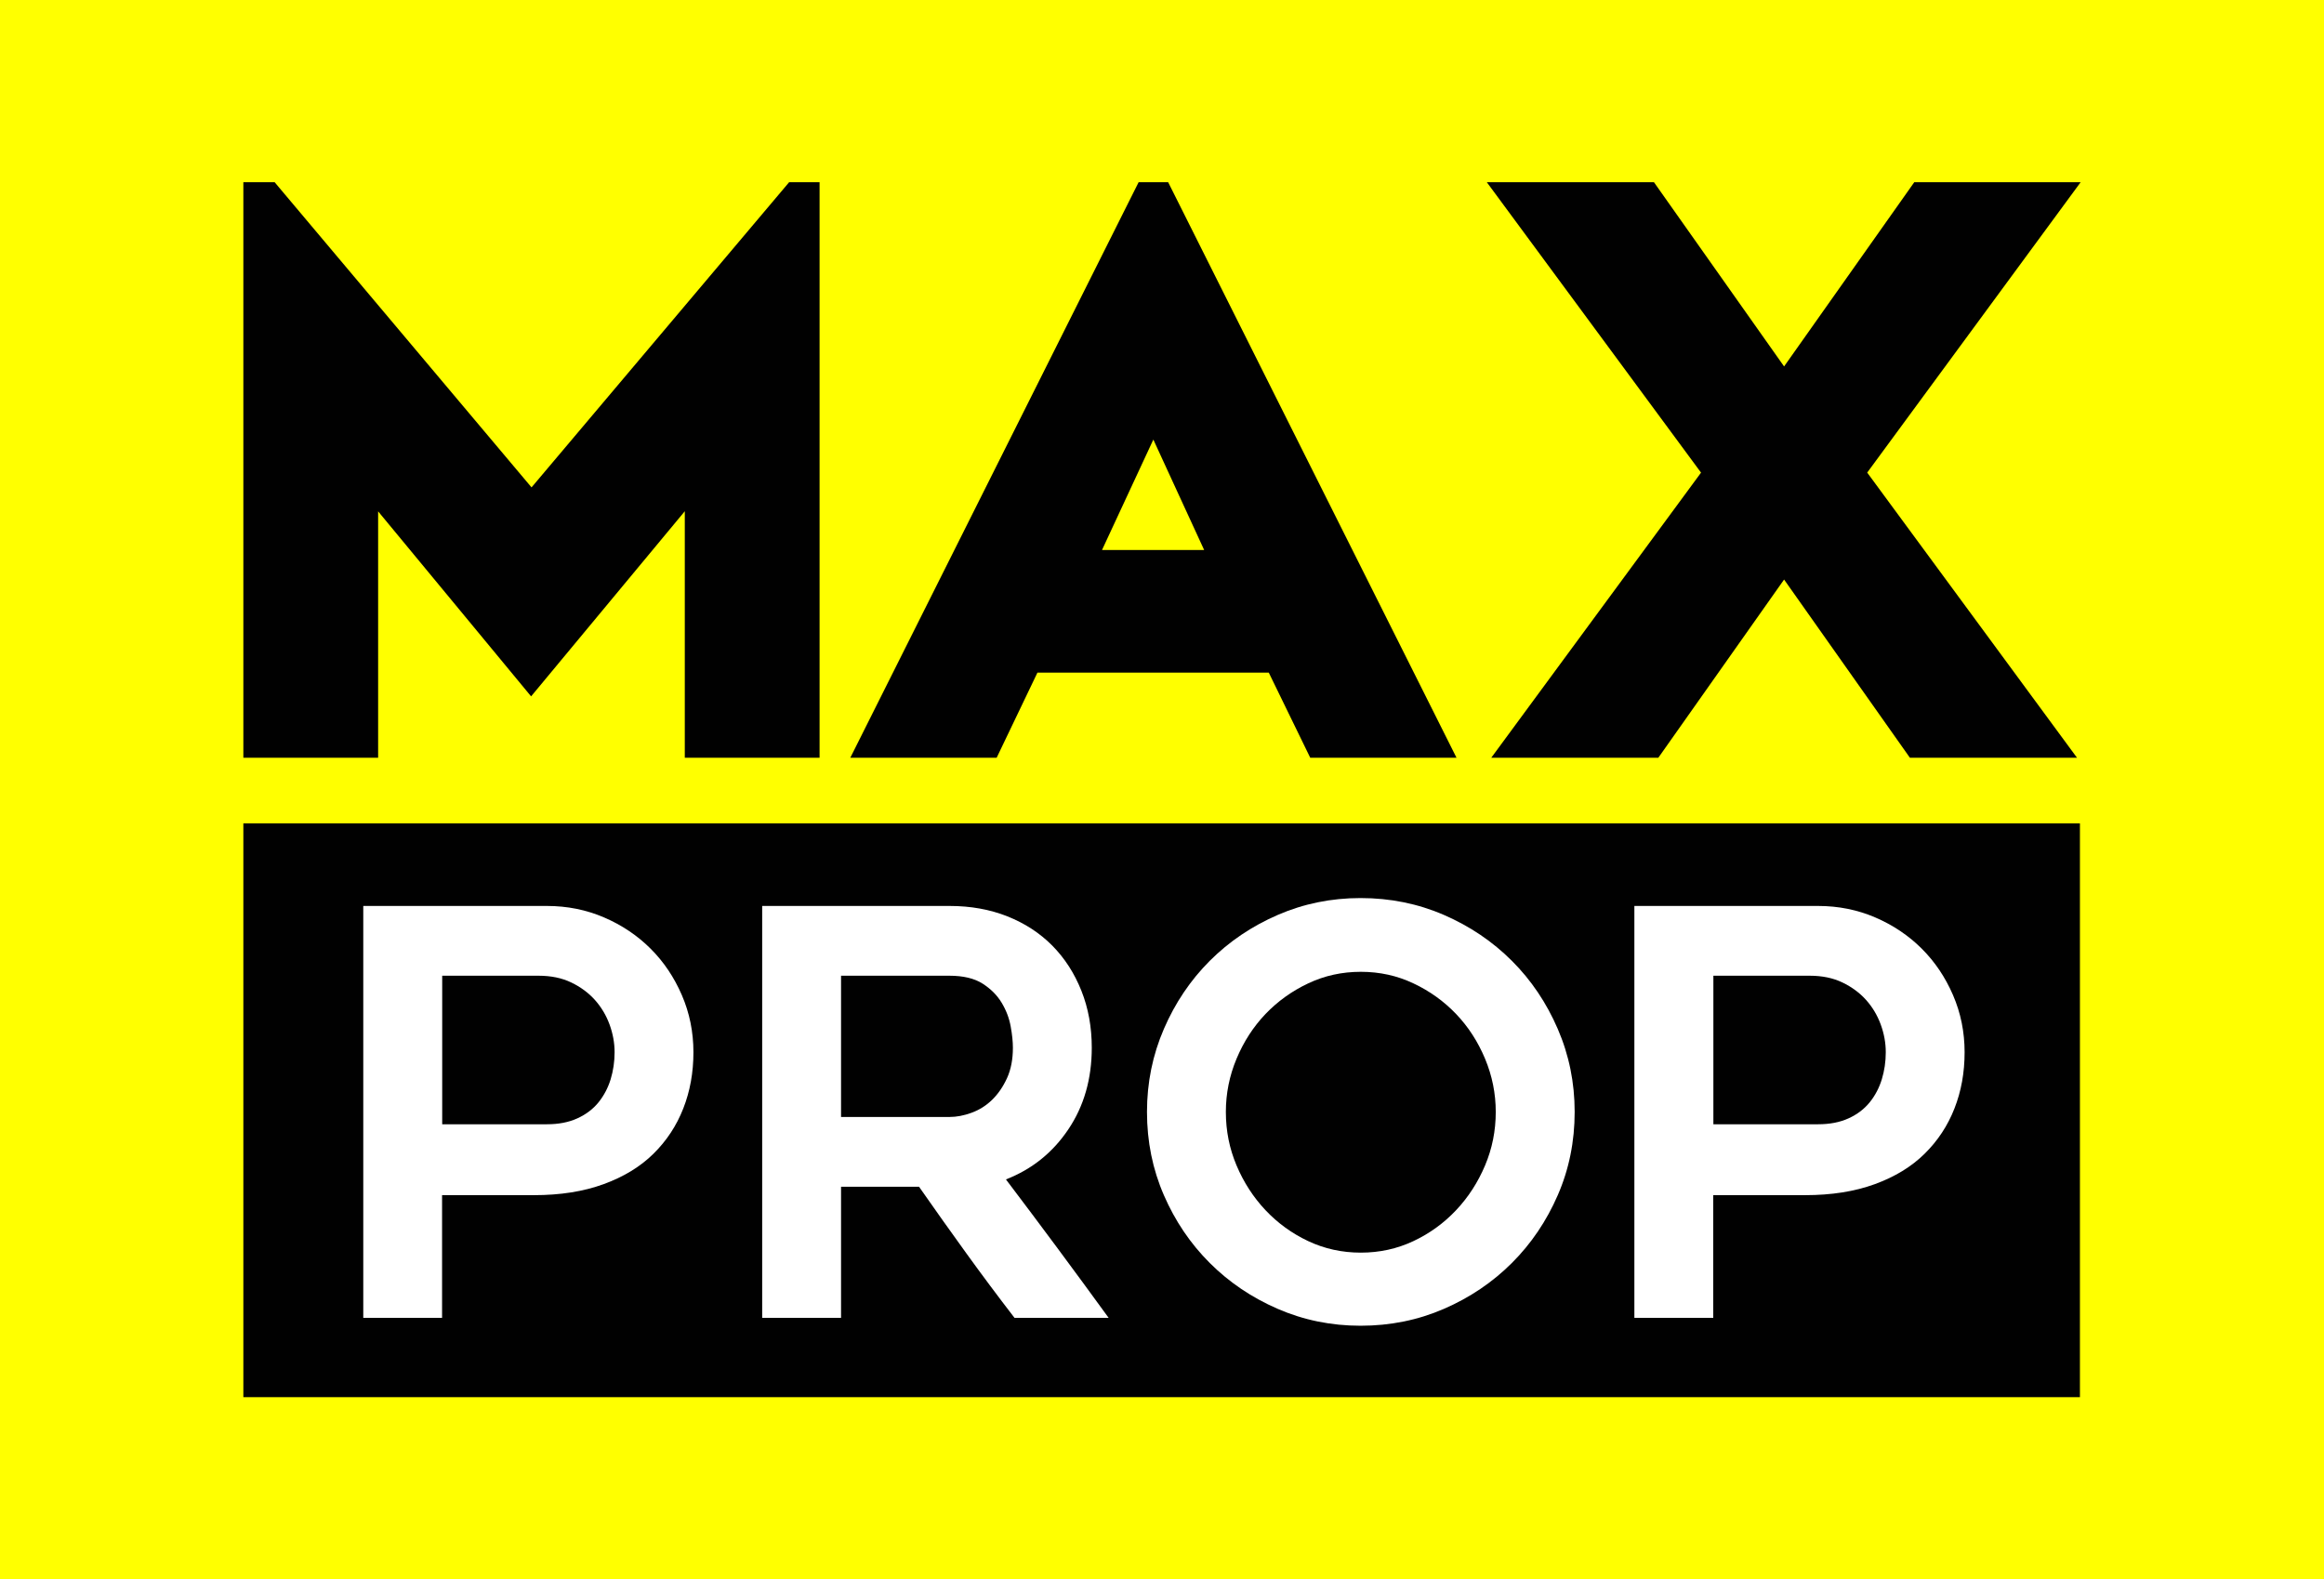
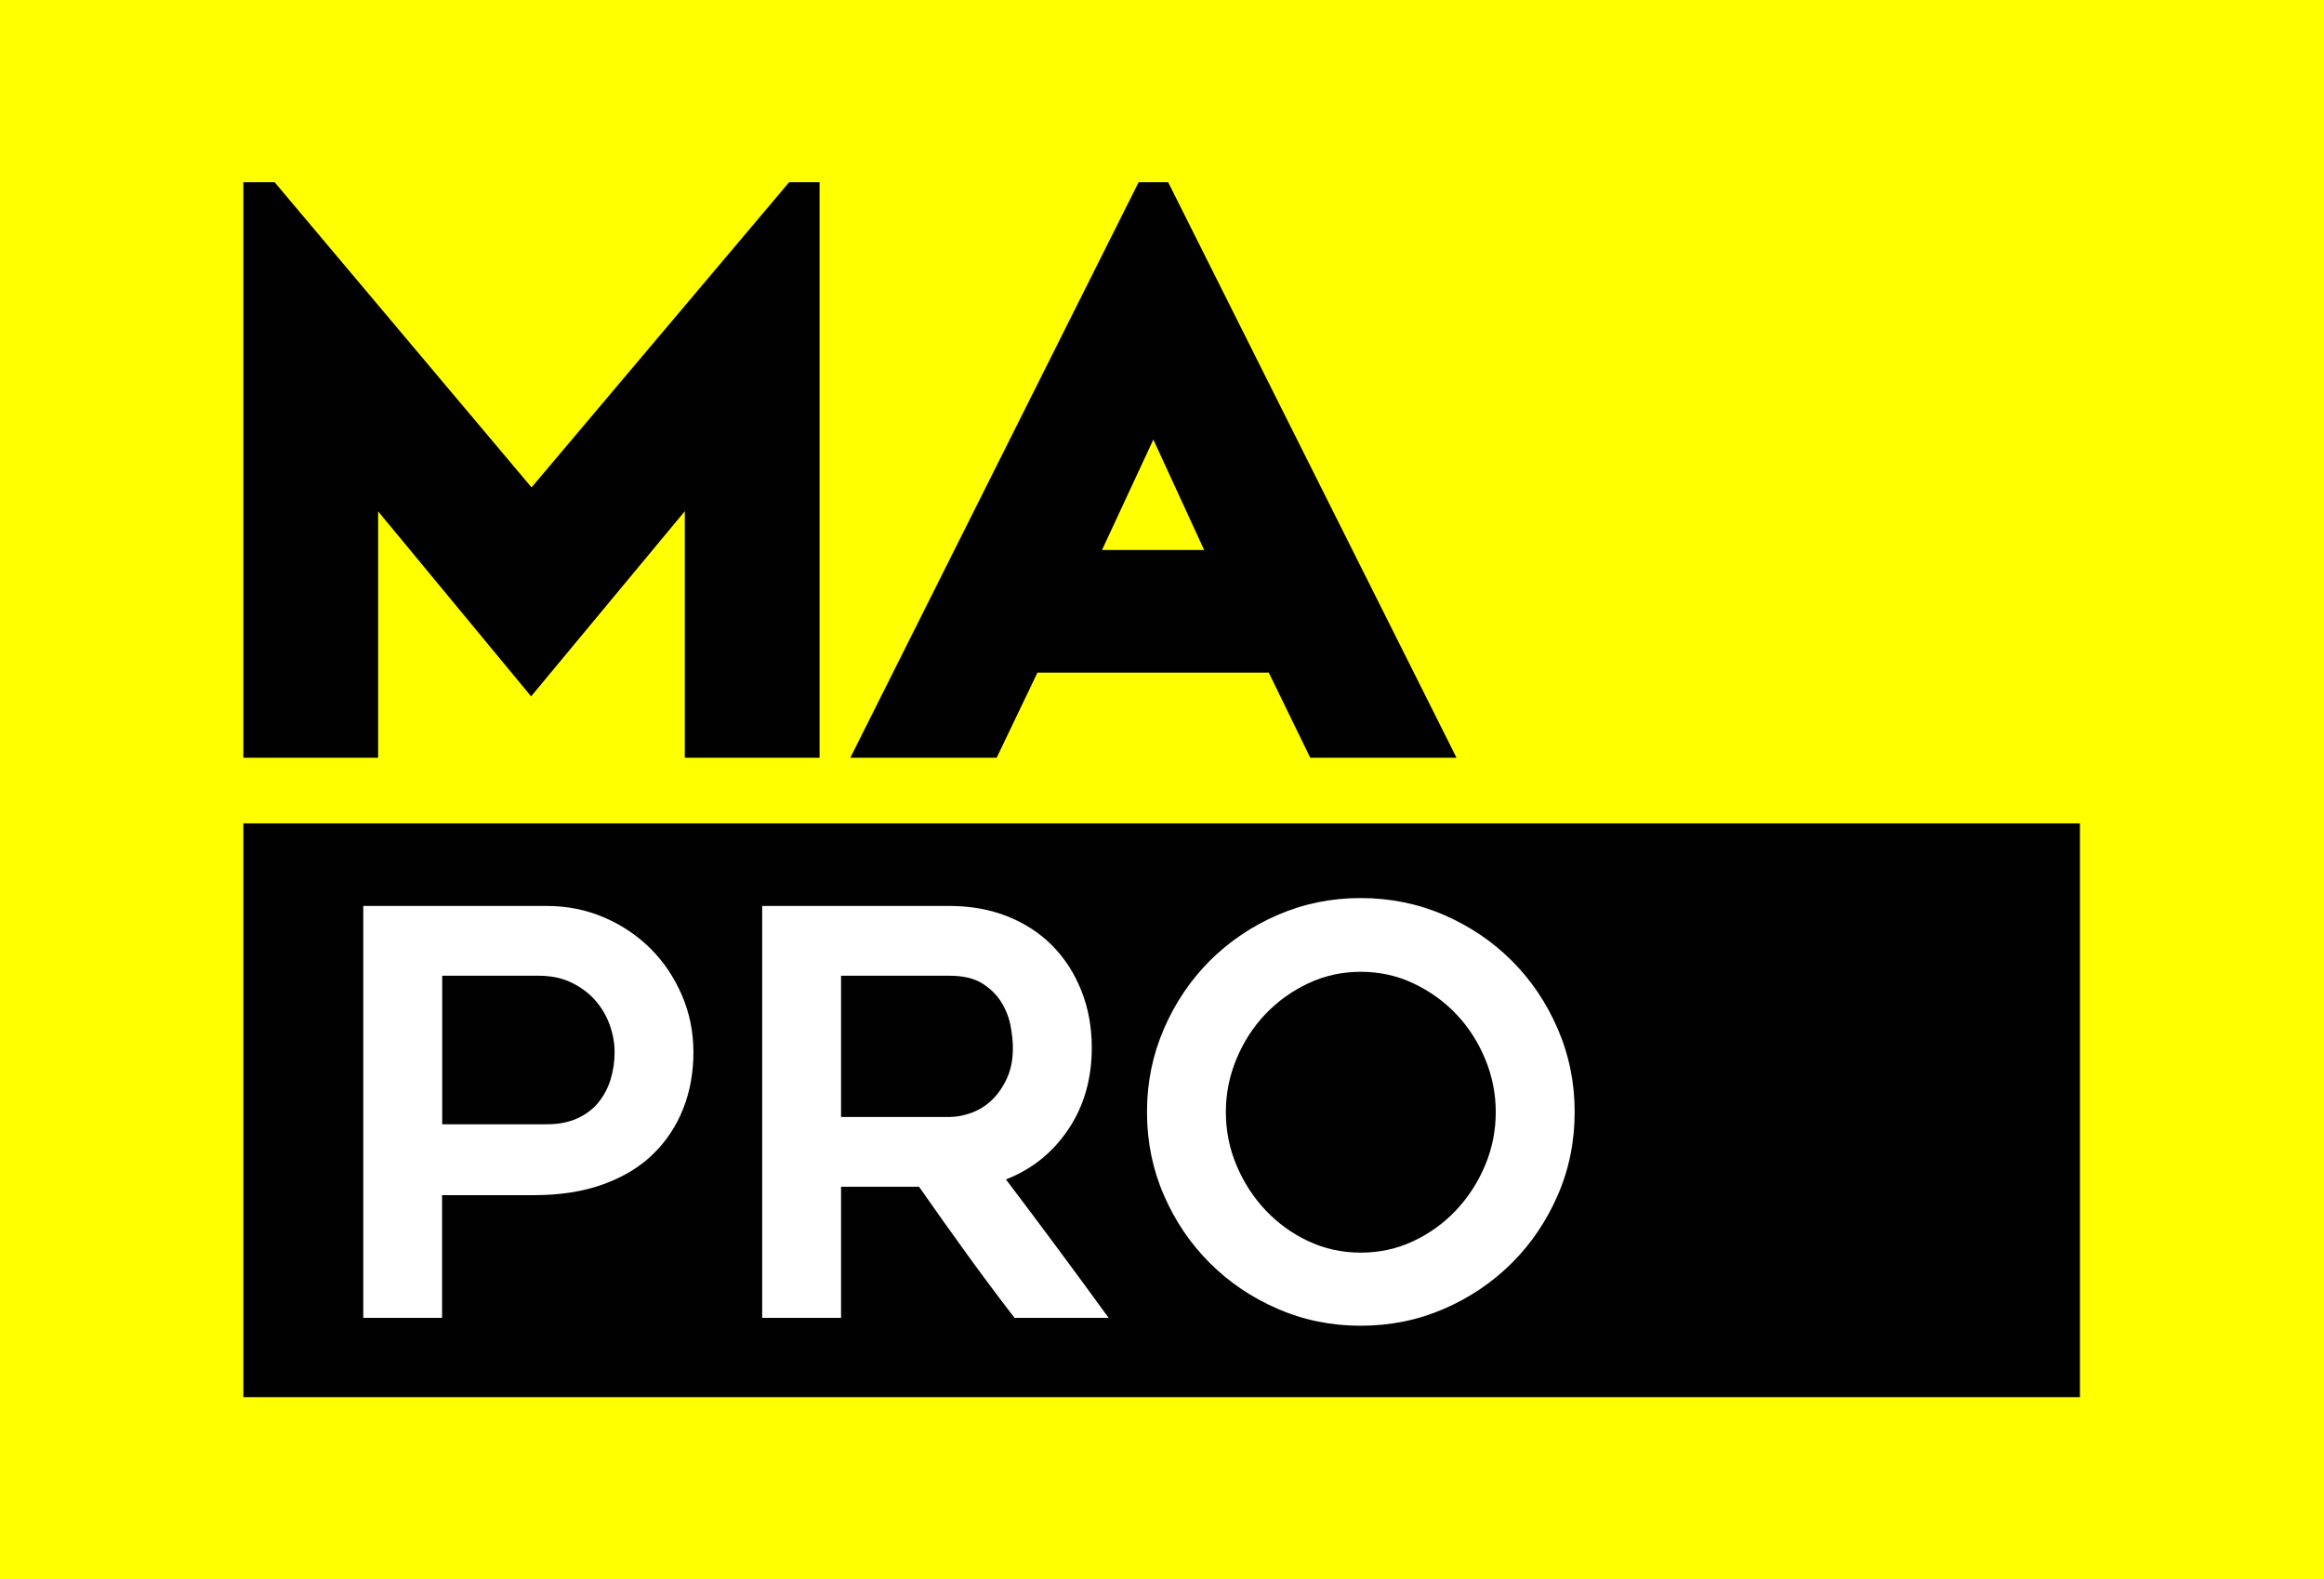
<svg xmlns="http://www.w3.org/2000/svg" width="178" height="121" viewBox="0 0 178 121" fill="none">
  <rect width="178" height="121" fill="#FFFF00" />
  <path d="M62.773 13.961V58.051H52.45V39.166L40.678 53.349L28.962 39.176V58.051H18.639V13.961H21.036L40.711 37.339L60.44 13.961H62.773Z" fill="#010101" />
  <path d="M89.472 13.961H87.209L65.127 58.051H76.336L79.46 51.529H97.178L100.354 58.051H111.557L89.472 13.961ZM92.229 42.136H84.405L88.337 33.677L92.229 42.136Z" fill="#010101" />
-   <path d="M143.013 36.206L159.082 58.051H146.283L136.647 44.4L127.015 58.051H114.219L130.286 36.209L113.879 13.961H126.681L136.647 28.073L146.617 13.961H159.36L143.013 36.206Z" fill="#010101" />
  <path d="M159.306 63.079H18.639V107.038H159.306V63.079Z" fill="#010101" />
  <path d="M41.892 69.406C43.446 69.406 44.905 69.7 46.272 70.288C47.639 70.876 48.827 71.677 49.831 72.68C50.838 73.686 51.636 74.872 52.225 76.238C52.814 77.604 53.111 79.061 53.111 80.613C53.111 82.165 52.853 83.602 52.333 84.922C51.816 86.246 51.051 87.402 50.047 88.392C49.039 89.386 47.767 90.16 46.226 90.722C44.685 91.284 42.91 91.562 40.895 91.562H33.859V100.962H27.824V69.406H41.892ZM41.892 86.131C42.785 86.131 43.56 85.981 44.224 85.677C44.885 85.377 45.425 84.965 45.843 84.449C46.259 83.932 46.57 83.341 46.772 82.681C46.972 82.021 47.073 81.332 47.073 80.613C47.073 79.894 46.942 79.182 46.684 78.479C46.426 77.777 46.05 77.149 45.562 76.604C45.072 76.058 44.47 75.614 43.75 75.267C43.031 74.921 42.196 74.751 41.248 74.751H33.869V86.131H41.892Z" fill="white" />
  <path d="M64.418 100.962H58.377V69.406H72.726C74.342 69.406 75.817 69.67 77.158 70.203C78.499 70.736 79.644 71.484 80.596 72.444C81.548 73.408 82.29 74.558 82.823 75.895C83.357 77.231 83.621 78.692 83.621 80.27C83.621 82.655 83.023 84.74 81.826 86.52C80.629 88.304 79.036 89.582 77.047 90.356C79.703 93.862 82.323 97.397 84.913 100.962H77.704C76.442 99.325 75.209 97.672 74.005 96.005C72.802 94.339 71.594 92.643 70.391 90.918H64.418V100.962ZM64.418 85.573H72.72C73.266 85.573 73.829 85.465 74.417 85.249C75.006 85.034 75.529 84.704 75.987 84.259C76.445 83.815 76.825 83.259 77.129 82.599C77.43 81.939 77.58 81.162 77.58 80.27C77.58 79.809 77.525 79.263 77.41 78.633C77.296 78.002 77.067 77.398 76.72 76.823C76.376 76.248 75.889 75.761 75.258 75.356C74.627 74.954 73.779 74.751 72.72 74.751H64.418V85.573Z" fill="white" />
  <path d="M104.207 101.566C101.963 101.566 99.847 101.135 97.862 100.272C95.876 99.41 94.143 98.24 92.661 96.76C91.179 95.28 90.005 93.548 89.145 91.565C88.281 89.582 87.85 87.455 87.85 85.184C87.85 82.942 88.281 80.822 89.145 78.826C90.008 76.829 91.179 75.091 92.661 73.608C94.143 72.127 95.876 70.958 97.862 70.095C99.847 69.233 101.963 68.801 104.207 68.801C106.48 68.801 108.61 69.233 110.595 70.095C112.581 70.958 114.314 72.127 115.796 73.608C117.278 75.088 118.449 76.826 119.312 78.826C120.176 80.822 120.607 82.942 120.607 85.184C120.607 87.455 120.176 89.582 119.312 91.565C118.449 93.548 117.278 95.28 115.796 96.76C114.314 98.24 112.581 99.41 110.595 100.272C108.61 101.135 106.48 101.566 104.207 101.566ZM104.227 74.451C102.791 74.451 101.45 74.745 100.2 75.336C98.951 75.924 97.862 76.708 96.926 77.685C95.994 78.662 95.255 79.806 94.709 81.113C94.162 82.42 93.891 83.779 93.891 85.187C93.891 86.625 94.162 87.99 94.709 89.284C95.255 90.578 95.994 91.722 96.926 92.712C97.859 93.702 98.951 94.496 100.2 95.084C101.45 95.672 102.791 95.966 104.227 95.966C105.663 95.966 107.004 95.672 108.253 95.084C109.503 94.496 110.592 93.705 111.527 92.712C112.46 91.722 113.199 90.578 113.745 89.284C114.291 87.99 114.563 86.625 114.563 85.187C114.563 83.779 114.291 82.423 113.745 81.113C113.199 79.806 112.46 78.662 111.527 77.685C110.595 76.708 109.503 75.924 108.253 75.336C107.007 74.745 105.663 74.451 104.227 74.451Z" fill="white" />
-   <path d="M139.254 69.406C140.808 69.406 142.267 69.7 143.634 70.288C145.001 70.876 146.188 71.677 147.193 72.68C148.2 73.686 148.998 74.872 149.587 76.238C150.176 77.604 150.473 79.061 150.473 80.613C150.473 82.165 150.215 83.602 149.695 84.922C149.178 86.246 148.413 87.402 147.408 88.392C146.401 89.386 145.129 90.16 143.588 90.722C142.048 91.284 140.271 91.562 138.257 91.562H131.221V100.962H125.18V69.406H139.254ZM139.254 86.131C140.147 86.131 140.922 85.981 141.586 85.677C142.247 85.377 142.787 84.965 143.205 84.449C143.621 83.932 143.932 83.341 144.134 82.681C144.334 82.021 144.435 81.332 144.435 80.613C144.435 79.894 144.304 79.182 144.046 78.479C143.788 77.777 143.412 77.149 142.924 76.604C142.434 76.058 141.832 75.614 141.112 75.267C140.392 74.921 139.558 74.751 138.61 74.751H131.231V86.131H139.254Z" fill="white" />
</svg>